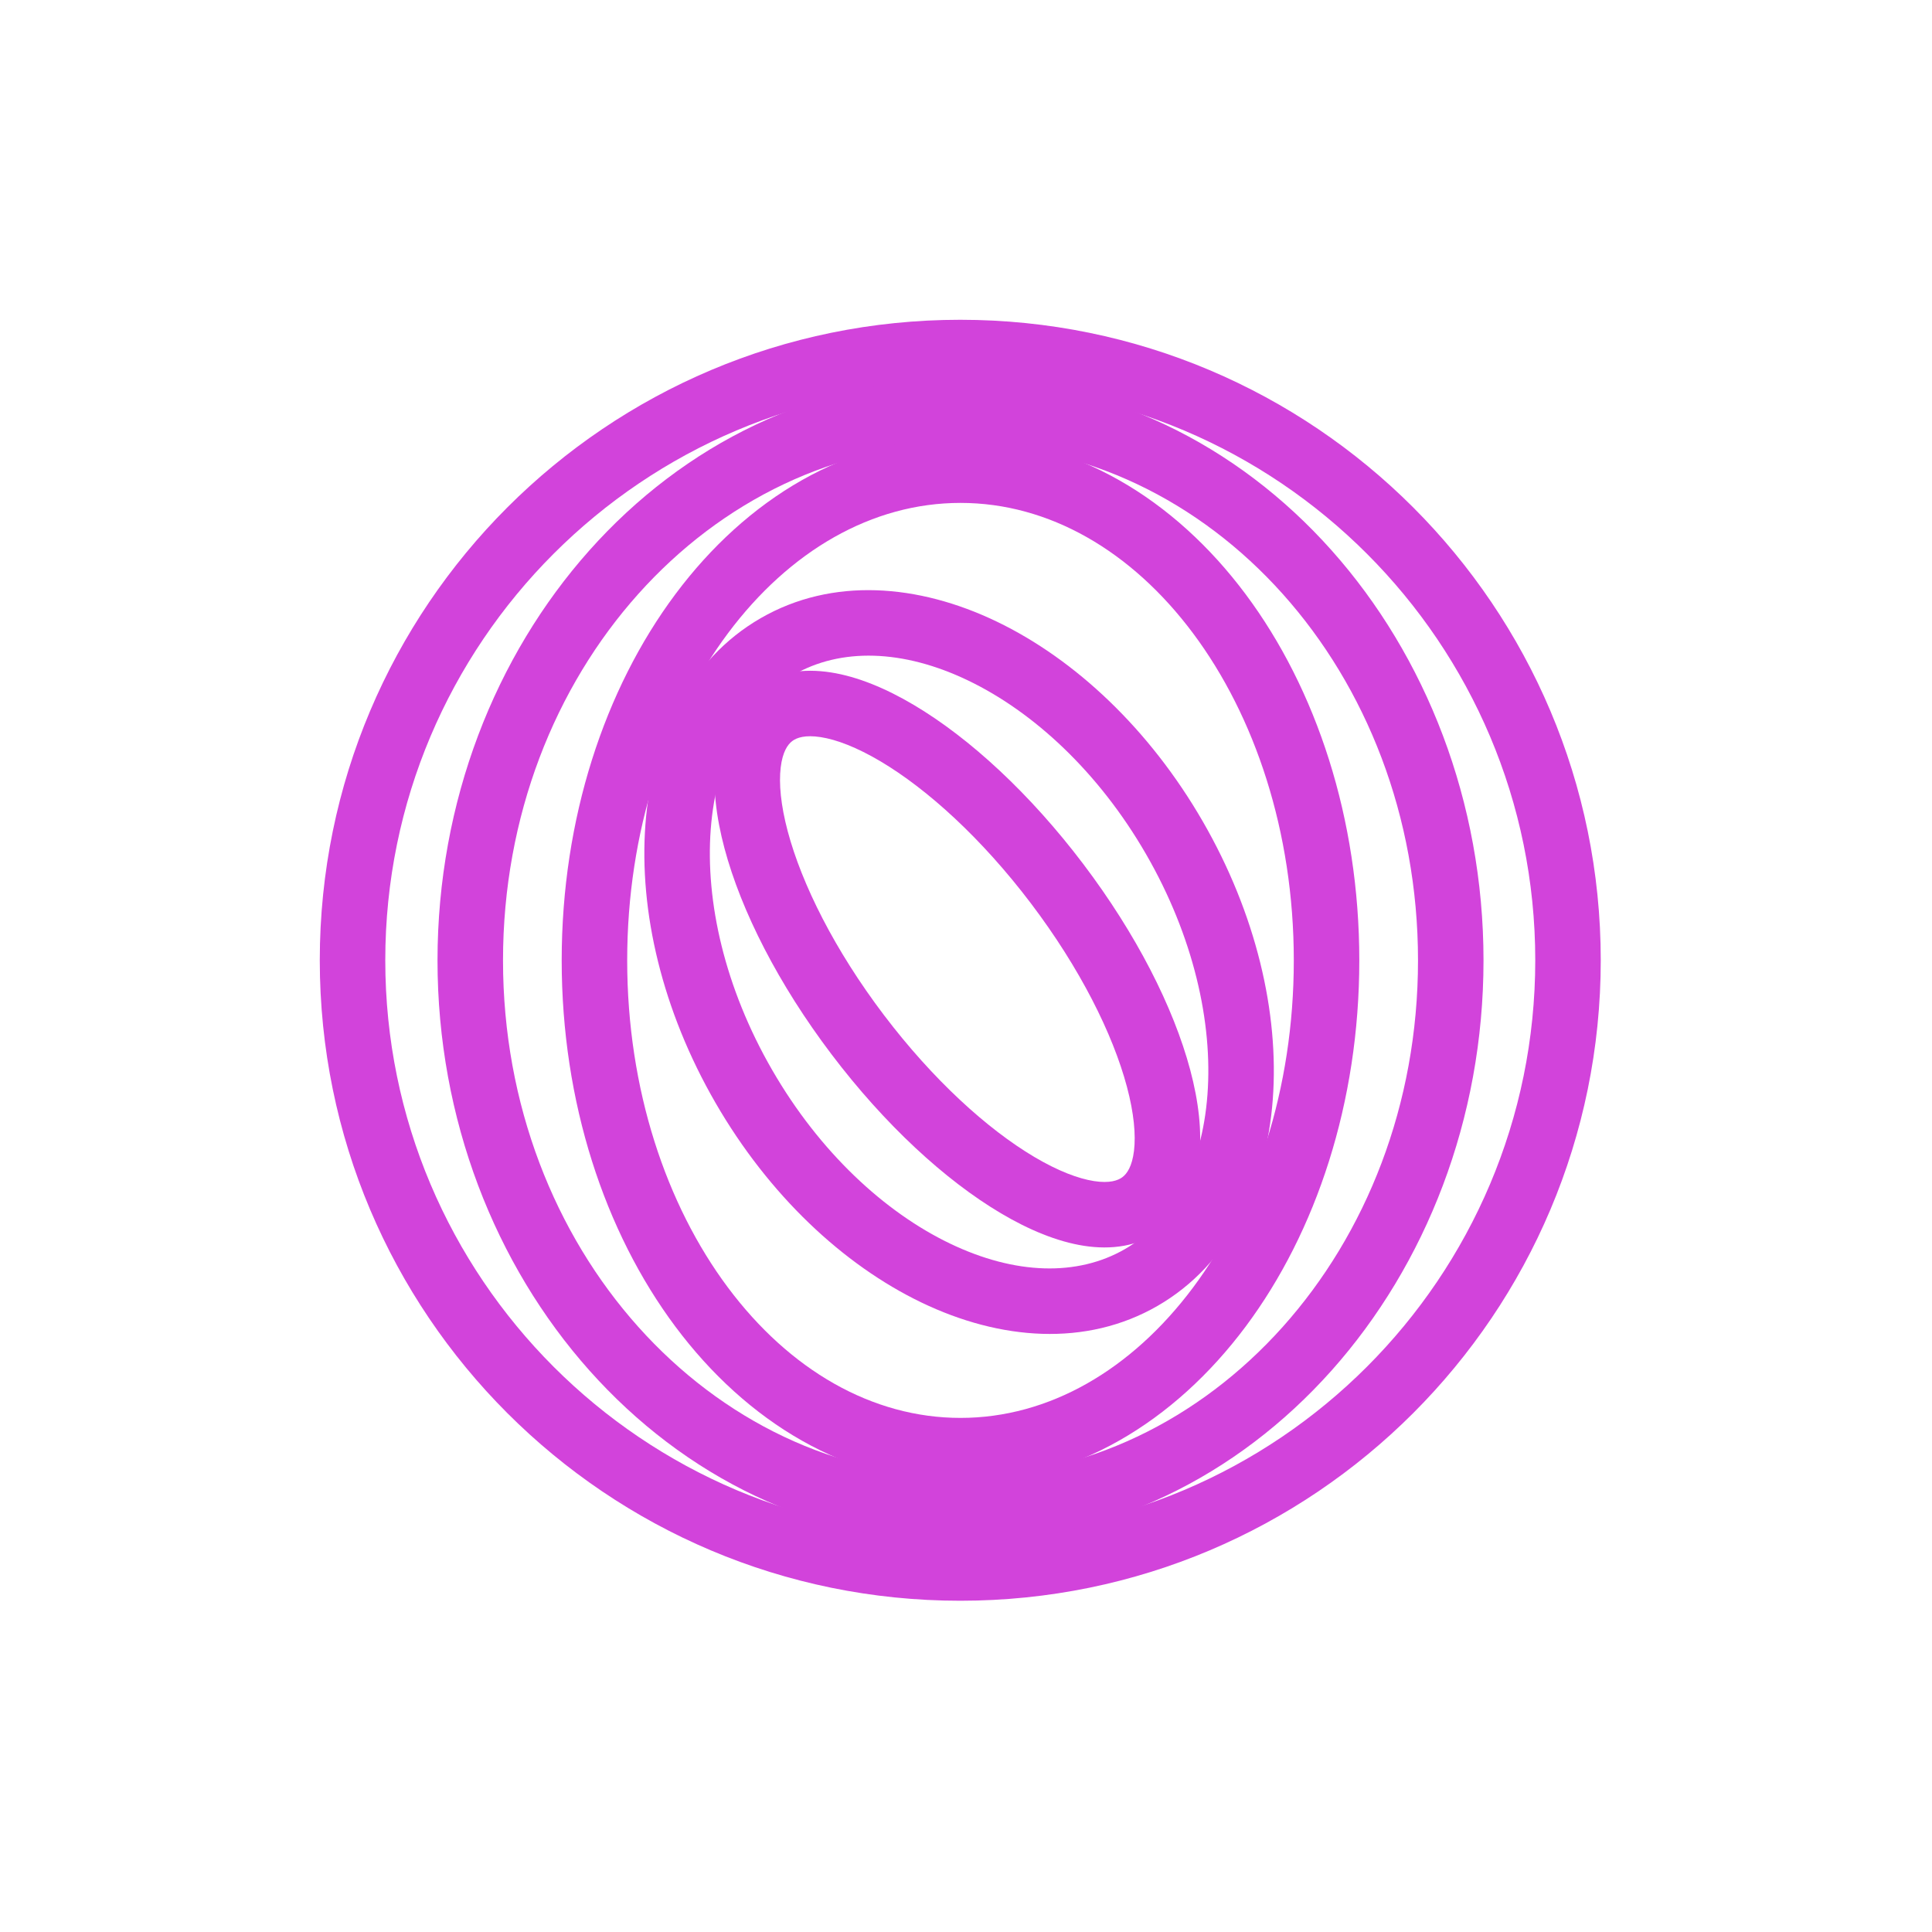
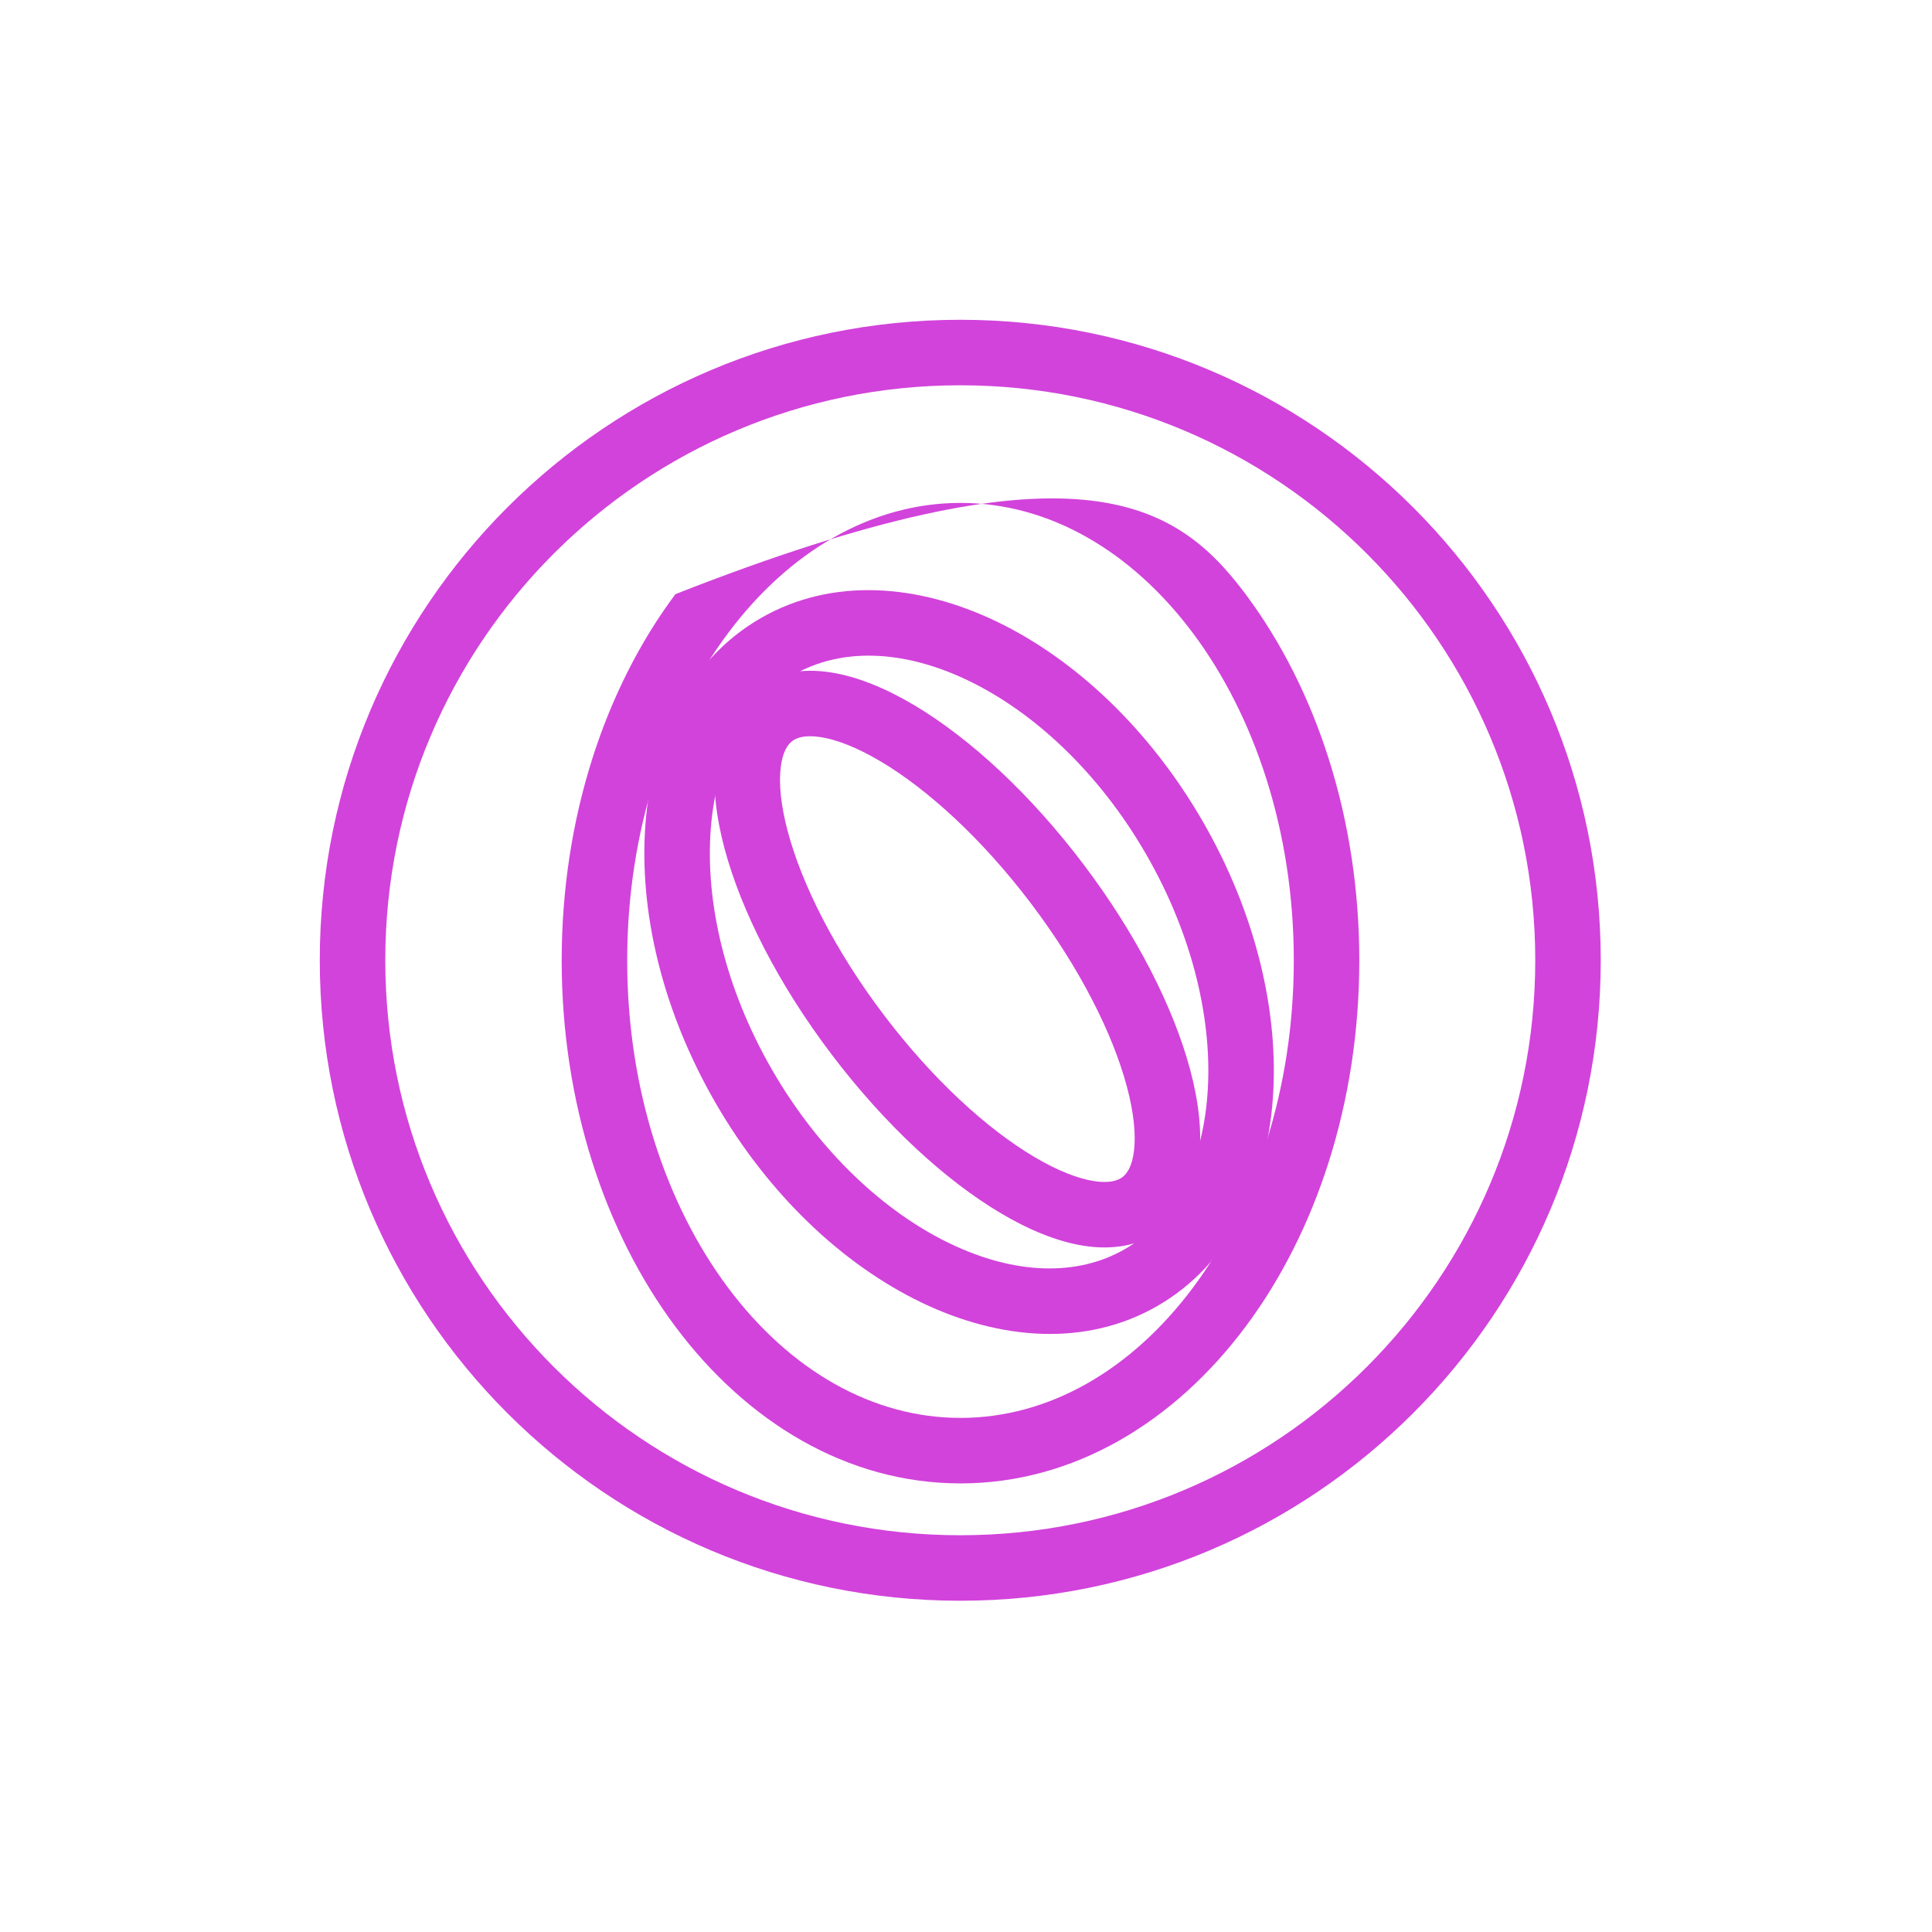
<svg xmlns="http://www.w3.org/2000/svg" width="145" height="145" viewBox="0 0 145 145" fill="none">
  <path fill-rule="evenodd" clip-rule="evenodd" d="M24 72.07C24 45.522 45.521 24 72.07 24C98.618 24 120.139 45.522 120.139 72.07C120.139 98.618 98.618 120.139 72.07 120.139C45.521 120.139 24 98.618 24 72.07ZM72.07 28.916C48.236 28.916 28.916 48.236 28.916 72.07C28.916 95.903 48.236 115.223 72.07 115.223C95.903 115.223 115.224 95.903 115.224 72.07C115.224 48.236 95.903 28.916 72.07 28.916Z" fill="#D243DB" />
-   <path fill-rule="evenodd" clip-rule="evenodd" d="M32.836 72.081C32.836 48.234 50.155 28.414 72.088 28.414C94.021 28.414 111.34 48.234 111.34 72.081C111.34 95.928 94.021 115.748 72.088 115.748C50.155 115.748 32.836 95.928 32.836 72.081ZM72.088 33.33C53.379 33.33 37.752 50.41 37.752 72.081C37.752 93.752 53.379 110.833 72.088 110.833C90.797 110.833 106.424 93.752 106.424 72.081C106.424 50.41 90.797 33.33 72.088 33.33Z" fill="#D243DB" />
-   <path fill-rule="evenodd" clip-rule="evenodd" d="M50.691 44.592C56.01 37.469 63.549 32.828 72.087 32.828C80.625 32.828 88.164 37.469 93.483 44.592C98.801 51.715 102.018 61.442 102.018 72.08C102.018 82.718 98.801 92.445 93.483 99.568C88.164 106.691 80.625 111.332 72.087 111.332C63.549 111.332 56.01 106.691 50.691 99.568C45.373 92.445 42.156 82.718 42.156 72.08C42.156 61.442 45.373 51.715 50.691 44.592ZM54.63 47.533C50.005 53.727 47.072 62.398 47.072 72.08C47.072 81.763 50.005 90.433 54.63 96.627C59.255 102.82 65.452 106.416 72.087 106.416C78.722 106.416 84.919 102.82 89.544 96.627C94.168 90.433 97.102 81.763 97.102 72.08C97.102 62.398 94.168 53.727 89.544 47.533C84.919 41.34 78.722 37.744 72.087 37.744C65.452 37.744 59.255 41.34 54.63 47.533Z" fill="#D243DB" />
+   <path fill-rule="evenodd" clip-rule="evenodd" d="M50.691 44.592C80.625 32.828 88.164 37.469 93.483 44.592C98.801 51.715 102.018 61.442 102.018 72.08C102.018 82.718 98.801 92.445 93.483 99.568C88.164 106.691 80.625 111.332 72.087 111.332C63.549 111.332 56.01 106.691 50.691 99.568C45.373 92.445 42.156 82.718 42.156 72.08C42.156 61.442 45.373 51.715 50.691 44.592ZM54.63 47.533C50.005 53.727 47.072 62.398 47.072 72.08C47.072 81.763 50.005 90.433 54.63 96.627C59.255 102.82 65.452 106.416 72.087 106.416C78.722 106.416 84.919 102.82 89.544 96.627C94.168 90.433 97.102 81.763 97.102 72.08C97.102 62.398 94.168 53.727 89.544 47.533C84.919 41.34 78.722 37.744 72.087 37.744C65.452 37.744 59.255 41.34 54.63 47.533Z" fill="#D243DB" />
  <path fill-rule="evenodd" clip-rule="evenodd" d="M48.44 61.874C48.931 55.362 51.712 49.501 57.084 46.399C62.456 43.298 68.922 43.82 74.807 46.651C80.705 49.488 86.279 54.736 90.268 61.645C94.257 68.555 96.016 76.006 95.523 82.532C95.032 89.044 92.251 94.905 86.88 98.007C81.508 101.108 75.041 100.586 69.156 97.755C63.258 94.918 57.684 89.67 53.695 82.761C49.706 75.851 47.948 68.4 48.44 61.874ZM53.342 62.243C52.933 67.662 54.392 74.137 57.952 80.303C61.512 86.469 66.39 90.97 71.287 93.325C76.197 95.687 80.87 95.8 84.422 93.75C87.974 91.699 90.212 87.596 90.621 82.163C91.03 76.744 89.571 70.269 86.011 64.103C82.451 57.937 77.573 53.436 72.676 51.081C67.766 48.719 63.094 48.606 59.542 50.656C55.99 52.707 53.752 56.81 53.342 62.243Z" fill="#D243DB" />
  <path fill-rule="evenodd" clip-rule="evenodd" d="M53.712 57.012C53.956 54.984 54.76 53.011 56.49 51.701C58.22 50.391 60.338 50.151 62.356 50.466C64.364 50.779 66.487 51.664 68.582 52.906C72.783 55.395 77.316 59.583 81.291 64.832C85.267 70.082 88.07 75.58 89.328 80.298C89.955 82.651 90.232 84.934 89.989 86.952C89.745 88.98 88.941 90.954 87.211 92.264C85.481 93.574 83.364 93.814 81.346 93.499C79.337 93.185 77.215 92.3 75.12 91.059C70.919 88.57 66.385 84.382 62.41 79.132C58.434 73.883 55.631 68.385 54.373 63.666C53.746 61.314 53.47 59.03 53.712 57.012ZM59.123 62.4C60.18 66.364 62.64 71.295 66.328 76.165C70.017 81.034 74.097 84.739 77.626 86.83C79.396 87.879 80.917 88.457 82.103 88.642C83.28 88.825 83.907 88.6 84.243 88.345C84.579 88.091 84.966 87.548 85.109 86.366C85.252 85.174 85.108 83.553 84.578 81.565C83.522 77.601 81.061 72.67 77.373 67.8C73.685 62.93 69.605 59.226 66.076 57.135C64.305 56.086 62.784 55.508 61.598 55.323C60.421 55.139 59.794 55.365 59.458 55.619C59.122 55.874 58.735 56.416 58.593 57.599C58.45 58.791 58.593 60.412 59.123 62.4Z" fill="#D243DB" />
</svg>